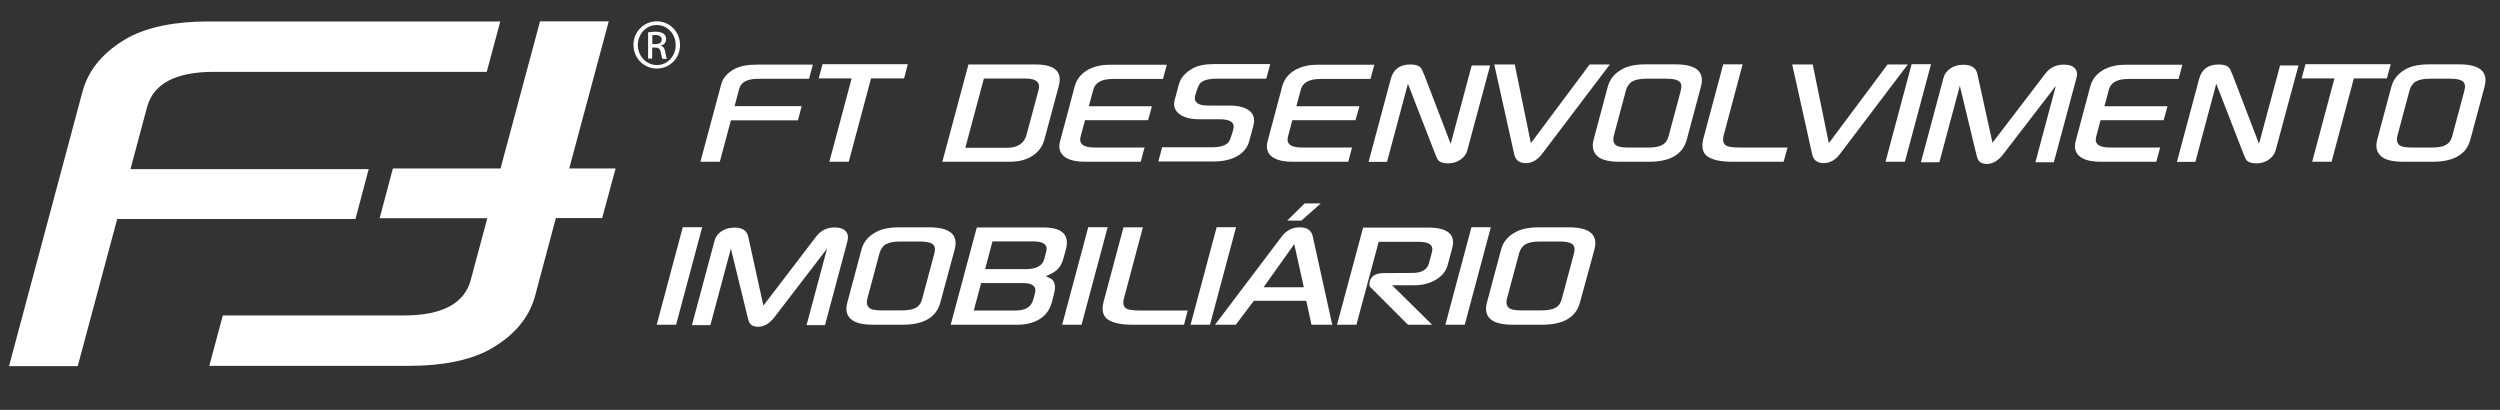
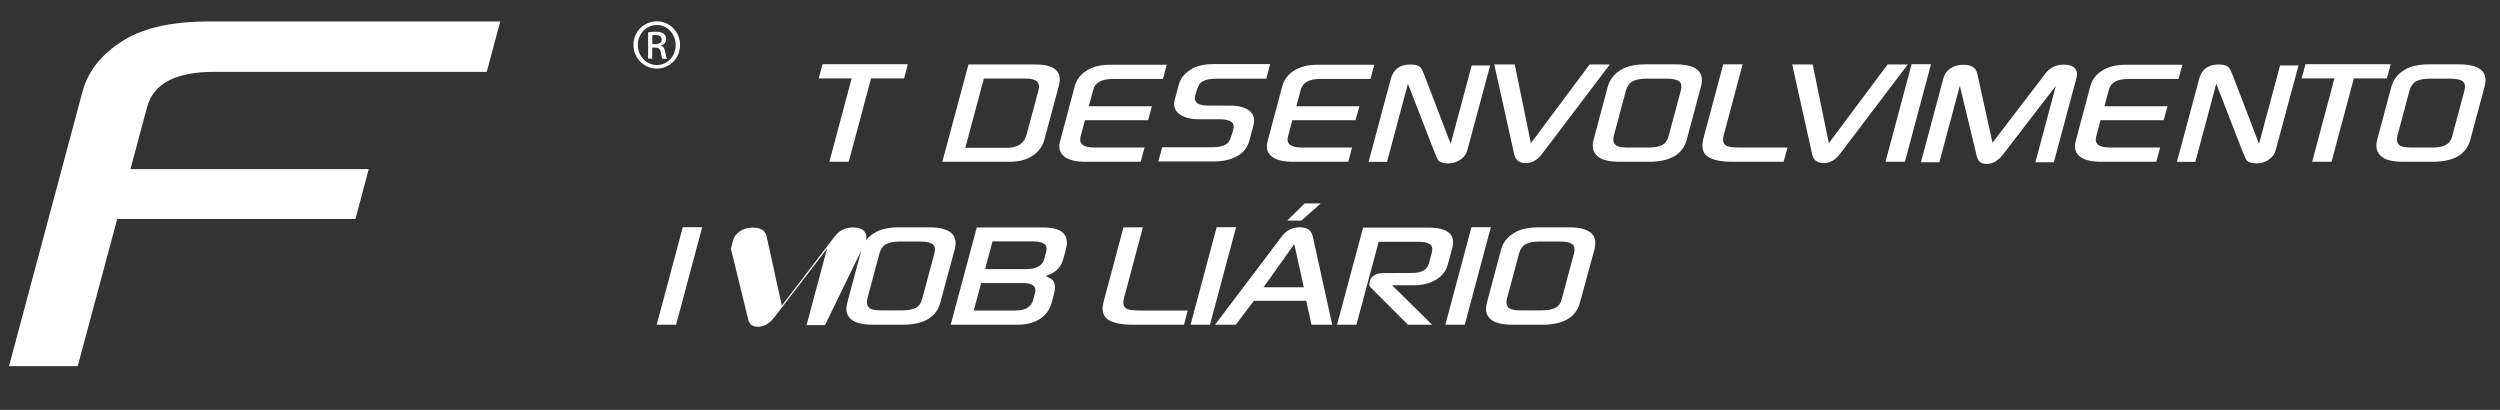
<svg xmlns="http://www.w3.org/2000/svg" viewBox="15 0 183 30" fill="#FFF">
  <rect x="15" y="0" width="183" height="30" fill="#333333" stroke="none" />
  <path d="M41.99,12.38H24.55l1.21-4.52c0.46-1.74,2.1-2.6,4.89-2.6h19.98l0.99-3.69H30.28c-2.44,0-4.39,0.39-5.85,1.16   c-1.82,1.01-2.95,2.34-3.39,3.97l-5.38,20.1h5.03l2.89-10.77h17.44L41.99,12.38z" />
  <path d="M63.08,1.56c0.94,0,1.7,0.77,1.7,1.73c0,0.97-0.75,1.73-1.7,1.73c-0.94,0-1.71-0.76-1.71-1.73   C61.36,2.33,62.13,1.56,63.08,1.56L63.08,1.56z M63.07,1.83c-0.76,0-1.38,0.65-1.38,1.46c0,0.82,0.62,1.47,1.39,1.47   c0.77,0.01,1.38-0.64,1.38-1.46C64.46,2.48,63.85,1.83,63.07,1.83L63.07,1.83z M62.75,4.29h-0.31V2.37   c0.16-0.02,0.31-0.05,0.54-0.05c0.29,0,0.48,0.06,0.6,0.15c0.11,0.08,0.18,0.21,0.18,0.4c0,0.25-0.17,0.41-0.38,0.47v0.02   c0.17,0.03,0.28,0.18,0.32,0.47c0.05,0.3,0.09,0.42,0.12,0.48h-0.32c-0.05-0.06-0.09-0.24-0.13-0.49   c-0.05-0.25-0.17-0.34-0.42-0.34h-0.21V4.29z M62.75,3.23h0.22c0.25,0,0.47-0.09,0.47-0.33c0-0.17-0.12-0.34-0.47-0.34   c-0.1,0-0.17,0.01-0.22,0.02V3.23z" />
-   <path d="M60.06,12.33h-3.39l2.89-10.77h-5.03l-2.89,10.77h-7.88l-0.97,3.64h7.88l-1.21,4.52   c-0.46,1.73-2.1,2.6-4.89,2.6H31.31l-0.99,3.69h14.61c2.44,0,4.39-0.39,5.85-1.16c1.82-1.01,2.95-2.33,3.39-3.97l1.52-5.69h3.39   L60.06,12.33z" />
-   <path d="M73.41,8.81H68.5l-0.81,3.03h-1.42l1.52-5.66c0.12-0.46,0.44-0.83,0.95-1.12c0.41-0.22,0.96-0.33,1.65-0.33   h4.11l-0.28,1.04h-3.73c-0.79,0-1.25,0.24-1.38,0.73l-0.34,1.27h4.91L73.41,8.81z" />
  <path d="M81.18,5.74h-2.42l-1.63,6.1h-1.42l1.63-6.1h-2.41l0.28-1.04h6.24L81.18,5.74z" />
  <path d="M91.45,10.21c-0.13,0.5-0.42,0.89-0.86,1.19c-0.44,0.29-1,0.44-1.67,0.44h-4.94l1.91-7.12h4.91   c1.42,0,1.99,0.53,1.7,1.59L91.45,10.21z M90.14,9.87l0.88-3.27c0.15-0.57-0.16-0.85-0.94-0.85h-3.06l-1.36,5.07h3.06   C89.5,10.81,89.97,10.5,90.14,9.87z" />
  <path d="M99.04,8.8h-4.62L94.1,10c-0.14,0.53,0.2,0.8,1.02,0.8h3.66l-0.28,1.04h-4.04c-0.7,0-1.21-0.12-1.53-0.36   c-0.35-0.27-0.47-0.65-0.33-1.15l1.07-4.01c0.13-0.49,0.43-0.88,0.88-1.16c0.45-0.28,1.02-0.42,1.69-0.42h4.17l-0.28,1.04h-3.67   c-0.82,0-1.29,0.26-1.43,0.78l-0.33,1.22h4.62L99.04,8.8z" />
  <path d="M107.69,5.76h-3.63c-0.59,0-0.99,0.11-1.2,0.33c-0.12,0.13-0.24,0.43-0.37,0.9   c-0.07,0.25-0.01,0.44,0.18,0.58c0.16,0.11,0.44,0.16,0.86,0.16h1.5c0.64,0,1.12,0.13,1.43,0.38c0.32,0.26,0.41,0.62,0.29,1.08   l-0.3,1.12c-0.13,0.49-0.43,0.86-0.89,1.12c-0.46,0.26-1.04,0.39-1.72,0.39h-4.05l0.28-1.04h3.63c0.6,0,1.01-0.12,1.22-0.36   c0.1-0.12,0.22-0.44,0.36-0.96c0.13-0.48-0.2-0.73-0.99-0.73h-1.5c-0.62,0-1.1-0.12-1.43-0.36c-0.37-0.26-0.49-0.62-0.37-1.07   l0.3-1.11c0.13-0.5,0.48-0.89,1.03-1.19c0.39-0.21,0.9-0.31,1.53-0.31h4.13L107.69,5.76z" />
  <path d="M114.22,8.8h-4.62l-0.32,1.2c-0.14,0.53,0.2,0.8,1.03,0.8h3.66l-0.28,1.04h-4.04c-0.7,0-1.21-0.12-1.53-0.36   c-0.36-0.27-0.46-0.65-0.33-1.15l1.07-4.01c0.13-0.49,0.43-0.88,0.88-1.16c0.46-0.28,1.02-0.42,1.69-0.42h4.17l-0.28,1.04h-3.67   c-0.82,0-1.29,0.26-1.43,0.78l-0.33,1.22h4.62L114.22,8.8z" />
  <path d="M122.41,10.99c-0.07,0.27-0.23,0.49-0.47,0.67c-0.27,0.2-0.58,0.3-0.94,0.3c-0.34,0-0.58-0.08-0.72-0.23   c-0.06-0.07-0.15-0.26-0.27-0.58l-1.95-5.02l-1.53,5.72h-1.35l1.63-6.09c0.19-0.69,0.66-1.04,1.43-1.04c0.35,0,0.6,0.07,0.74,0.22   c0.08,0.08,0.17,0.27,0.29,0.58l1.92,5.01l1.54-5.74h1.35L122.41,10.99z" />
  <path d="M132.84,4.72l-4.98,6.57c-0.33,0.43-0.72,0.65-1.18,0.65c-0.46,0-0.75-0.22-0.84-0.65l-1.46-6.57h1.5   l1.18,5.76l4.3-5.76H132.84z" />
  <path d="M138.47,10.22c-0.29,1.08-1.21,1.62-2.76,1.62h-2.14c-0.75,0-1.28-0.12-1.58-0.36   c-0.37-0.29-0.48-0.7-0.34-1.25l1.04-3.89c0.15-0.54,0.49-0.96,1.02-1.26c0.43-0.25,1.01-0.37,1.76-0.37h2.16   c1.54,0,2.17,0.54,1.88,1.63L138.47,10.22z M137.14,9.97l0.89-3.32c0.09-0.33,0.05-0.56-0.11-0.69c-0.16-0.13-0.46-0.2-0.91-0.2   h-1.49c-0.46,0-0.8,0.07-1.03,0.2c-0.23,0.13-0.39,0.36-0.48,0.69l-0.88,3.29c-0.08,0.3-0.03,0.52,0.14,0.68   c0.14,0.12,0.44,0.18,0.9,0.18h1.49c0.44,0,0.77-0.06,1-0.18C136.9,10.49,137.06,10.28,137.14,9.97z" />
  <path d="M145.56,11.84h-3.76c-0.83,0-1.43-0.13-1.8-0.38c-0.37-0.25-0.47-0.7-0.31-1.33l1.45-5.42h1.42l-1.38,5.17   c-0.1,0.37-0.05,0.62,0.15,0.76c0.14,0.11,0.51,0.16,1.08,0.16h3.44L145.56,11.84z" />
  <path d="M154.65,4.72l-4.98,6.57c-0.33,0.43-0.72,0.65-1.18,0.65c-0.46,0-0.75-0.22-0.84-0.65l-1.46-6.57h1.5   l1.18,5.76l4.3-5.76H154.65z" />
  <path d="M154.44,11.84h-1.42l1.91-7.14h1.42L154.44,11.84z" />
  <path d="M165.34,11.88h-1.35l1.5-5.6l-3.84,4.99c-0.37,0.49-0.78,0.73-1.21,0.73c-0.26,0-0.46-0.07-0.58-0.21   c-0.07-0.1-0.14-0.25-0.19-0.48l-1.21-5.03l-1.5,5.6h-1.35l1.66-6.2c0.07-0.27,0.24-0.49,0.5-0.67c0.26-0.18,0.58-0.27,0.96-0.27   c0.57,0,0.91,0.22,1.01,0.66l1.11,5.05l3.86-5.05c0.34-0.45,0.79-0.67,1.35-0.67c0.39,0,0.66,0.09,0.82,0.27   c0.16,0.18,0.2,0.42,0.12,0.7L165.34,11.88z" />
  <path d="M173.38,8.8h-4.62l-0.32,1.2c-0.14,0.53,0.2,0.8,1.02,0.8h3.66l-0.28,1.04h-4.04c-0.7,0-1.21-0.12-1.53-0.36   c-0.35-0.27-0.46-0.65-0.33-1.15l1.07-4.01c0.13-0.49,0.43-0.88,0.88-1.16c0.46-0.28,1.02-0.42,1.69-0.42h4.17l-0.28,1.04h-3.67   c-0.82,0-1.29,0.26-1.43,0.78l-0.33,1.22h4.62L173.38,8.8z" />
  <path d="M181.58,10.99c-0.07,0.27-0.23,0.49-0.47,0.67c-0.27,0.2-0.58,0.3-0.94,0.3c-0.34,0-0.58-0.08-0.72-0.23   c-0.06-0.07-0.15-0.26-0.27-0.58l-1.95-5.02l-1.53,5.72h-1.35l1.63-6.09c0.19-0.69,0.66-1.04,1.43-1.04c0.35,0,0.6,0.07,0.74,0.22   c0.08,0.08,0.17,0.27,0.29,0.58l1.92,5.01l1.54-5.74h1.35L181.58,10.99z" />
  <path d="M189.72,5.74h-2.42l-1.63,6.1h-1.42l1.63-6.1h-2.4l0.28-1.04H190L189.72,5.74z" />
  <path d="M195.83,10.22c-0.29,1.08-1.21,1.62-2.76,1.62h-2.14c-0.75,0-1.28-0.12-1.58-0.36   c-0.37-0.29-0.48-0.7-0.34-1.25l1.04-3.89c0.15-0.54,0.49-0.96,1.02-1.26c0.43-0.25,1.02-0.37,1.76-0.37h2.16   c1.54,0,2.17,0.54,1.88,1.63L195.83,10.22z M194.5,9.97l0.89-3.32c0.09-0.33,0.05-0.56-0.11-0.69c-0.16-0.13-0.46-0.2-0.91-0.2   h-1.49c-0.46,0-0.8,0.07-1.03,0.2c-0.23,0.13-0.39,0.36-0.48,0.69l-0.88,3.29c-0.08,0.3-0.03,0.52,0.14,0.68   c0.14,0.12,0.44,0.18,0.9,0.18h1.49c0.44,0,0.77-0.06,1-0.18C194.26,10.49,194.42,10.28,194.5,9.97z" />
  <path d="M64.49,23.77h-1.42l1.91-7.14h1.42L64.49,23.77z" />
-   <path d="M75.39,23.8h-1.35l1.5-5.6l-3.83,4.99c-0.37,0.49-0.78,0.73-1.21,0.73c-0.26,0-0.46-0.07-0.58-0.21   c-0.07-0.09-0.14-0.25-0.19-0.48L68.5,18.2L67,23.8h-1.35l1.66-6.2c0.07-0.27,0.24-0.49,0.5-0.67c0.26-0.18,0.58-0.27,0.96-0.27   c0.57,0,0.91,0.22,1,0.66l1.11,5.05l3.86-5.05c0.34-0.45,0.79-0.67,1.35-0.67c0.39,0,0.66,0.09,0.82,0.28   c0.16,0.18,0.2,0.42,0.13,0.7L75.39,23.8z" />
+   <path d="M75.39,23.8h-1.35l1.5-5.6l-3.83,4.99c-0.37,0.49-0.78,0.73-1.21,0.73c-0.26,0-0.46-0.07-0.58-0.21   c-0.07-0.09-0.14-0.25-0.19-0.48L68.5,18.2L67,23.8l1.66-6.2c0.07-0.27,0.24-0.49,0.5-0.67c0.26-0.18,0.58-0.27,0.96-0.27   c0.57,0,0.91,0.22,1,0.66l1.11,5.05l3.86-5.05c0.34-0.45,0.79-0.67,1.35-0.67c0.39,0,0.66,0.09,0.82,0.28   c0.16,0.18,0.2,0.42,0.13,0.7L75.39,23.8z" />
  <path d="M83.83,22.15c-0.29,1.08-1.21,1.62-2.76,1.62h-2.14c-0.75,0-1.28-0.12-1.58-0.36   c-0.37-0.28-0.48-0.7-0.33-1.25l1.04-3.89c0.14-0.54,0.48-0.96,1.02-1.26c0.43-0.25,1.01-0.37,1.76-0.37h2.16   c1.54,0,2.17,0.54,1.88,1.63L83.83,22.15z M82.5,21.89l0.89-3.32c0.09-0.33,0.05-0.56-0.11-0.69c-0.16-0.13-0.46-0.2-0.91-0.2   h-1.49c-0.46,0-0.8,0.07-1.03,0.2c-0.23,0.13-0.39,0.36-0.48,0.69l-0.88,3.29c-0.08,0.29-0.03,0.52,0.14,0.68   c0.14,0.12,0.44,0.18,0.9,0.18h1.49c0.44,0,0.77-0.06,1-0.18C82.26,22.42,82.42,22.2,82.5,21.89z" />
  <path d="M91.99,22.14c-0.14,0.51-0.41,0.9-0.83,1.18c-0.45,0.3-1.02,0.45-1.69,0.45h-4.88l1.91-7.12h4.88   c1.38,0,1.93,0.54,1.64,1.62l-0.16,0.58c-0.09,0.35-0.22,0.61-0.37,0.78c-0.18,0.22-0.5,0.42-0.94,0.58   c0.09,0.05,0.23,0.12,0.41,0.21c0.21,0.16,0.3,0.43,0.25,0.81C92.2,21.33,92.13,21.63,91.99,22.14z M90.63,21.95l0.13-0.48   c0.13-0.5-0.16-0.75-0.89-0.75h-3.05l-0.54,2.01h3.05C90.05,22.73,90.49,22.47,90.63,21.95z M91.44,18.96l0.14-0.53   c0.14-0.51-0.18-0.76-0.96-0.76h-2.97l-0.54,2.03h3.02C90.87,19.69,91.31,19.45,91.44,18.96z" />
-   <path d="M94.17,23.77h-1.42l1.91-7.14h1.42L94.17,23.77z" />
  <path d="M101.67,23.77H97.9c-0.83,0-1.43-0.13-1.8-0.38c-0.37-0.25-0.48-0.7-0.31-1.33l1.45-5.42h1.42l-1.38,5.17   c-0.1,0.37-0.05,0.62,0.14,0.76c0.15,0.11,0.51,0.16,1.08,0.16h3.44L101.67,23.77z" />
  <path d="M103.57,23.77h-1.42l1.91-7.14h1.42L103.57,23.77z" />
  <path d="M112.52,23.77H111l-0.38-1.75h-3.84l-1.32,1.75h-1.52l4.9-6.48c0.33-0.43,0.76-0.65,1.3-0.65   c0.54,0,0.85,0.22,0.95,0.65L112.52,23.77z M110.44,21.03l-0.7-3.16l-2.25,3.16H110.44z M111.68,14.89l-1.42,1.26h-1.04l1.28-1.26   H111.68z" />
  <path d="M119.83,23.77h-1.77l-2.73-2.73c-0.1-0.09-0.12-0.24-0.06-0.45c0.11-0.4,0.45-0.6,1.04-0.6l2.07-0.01   c0.69,0,1.1-0.24,1.22-0.71l0.22-0.82c0.13-0.5-0.19-0.75-0.97-0.75h-2.93l-1.63,6.07h-1.42l1.91-7.11h4.75   c1.45,0,2.04,0.5,1.77,1.51l-0.33,1.23c-0.12,0.44-0.4,0.8-0.85,1.07c-0.45,0.27-0.98,0.41-1.59,0.41h-1.63L119.83,23.77z" />
  <path d="M122.22,23.77h-1.42l1.91-7.14h1.42L122.22,23.77z" />
  <path d="M130.65,22.15c-0.29,1.08-1.21,1.62-2.76,1.62h-2.14c-0.75,0-1.28-0.12-1.58-0.36   c-0.37-0.28-0.48-0.7-0.33-1.25l1.04-3.89c0.14-0.54,0.48-0.96,1.02-1.26c0.43-0.25,1.02-0.37,1.77-0.37h2.16   c1.54,0,2.17,0.54,1.88,1.63L130.65,22.15z M129.32,21.89l0.89-3.32c0.09-0.33,0.05-0.56-0.11-0.69c-0.16-0.13-0.46-0.2-0.91-0.2   h-1.49c-0.46,0-0.8,0.07-1.03,0.2c-0.23,0.13-0.39,0.36-0.48,0.69l-0.88,3.29c-0.08,0.29-0.03,0.52,0.14,0.68   c0.14,0.12,0.44,0.18,0.9,0.18h1.49c0.44,0,0.77-0.06,1-0.18C129.08,22.42,129.24,22.2,129.32,21.89z" />
</svg>